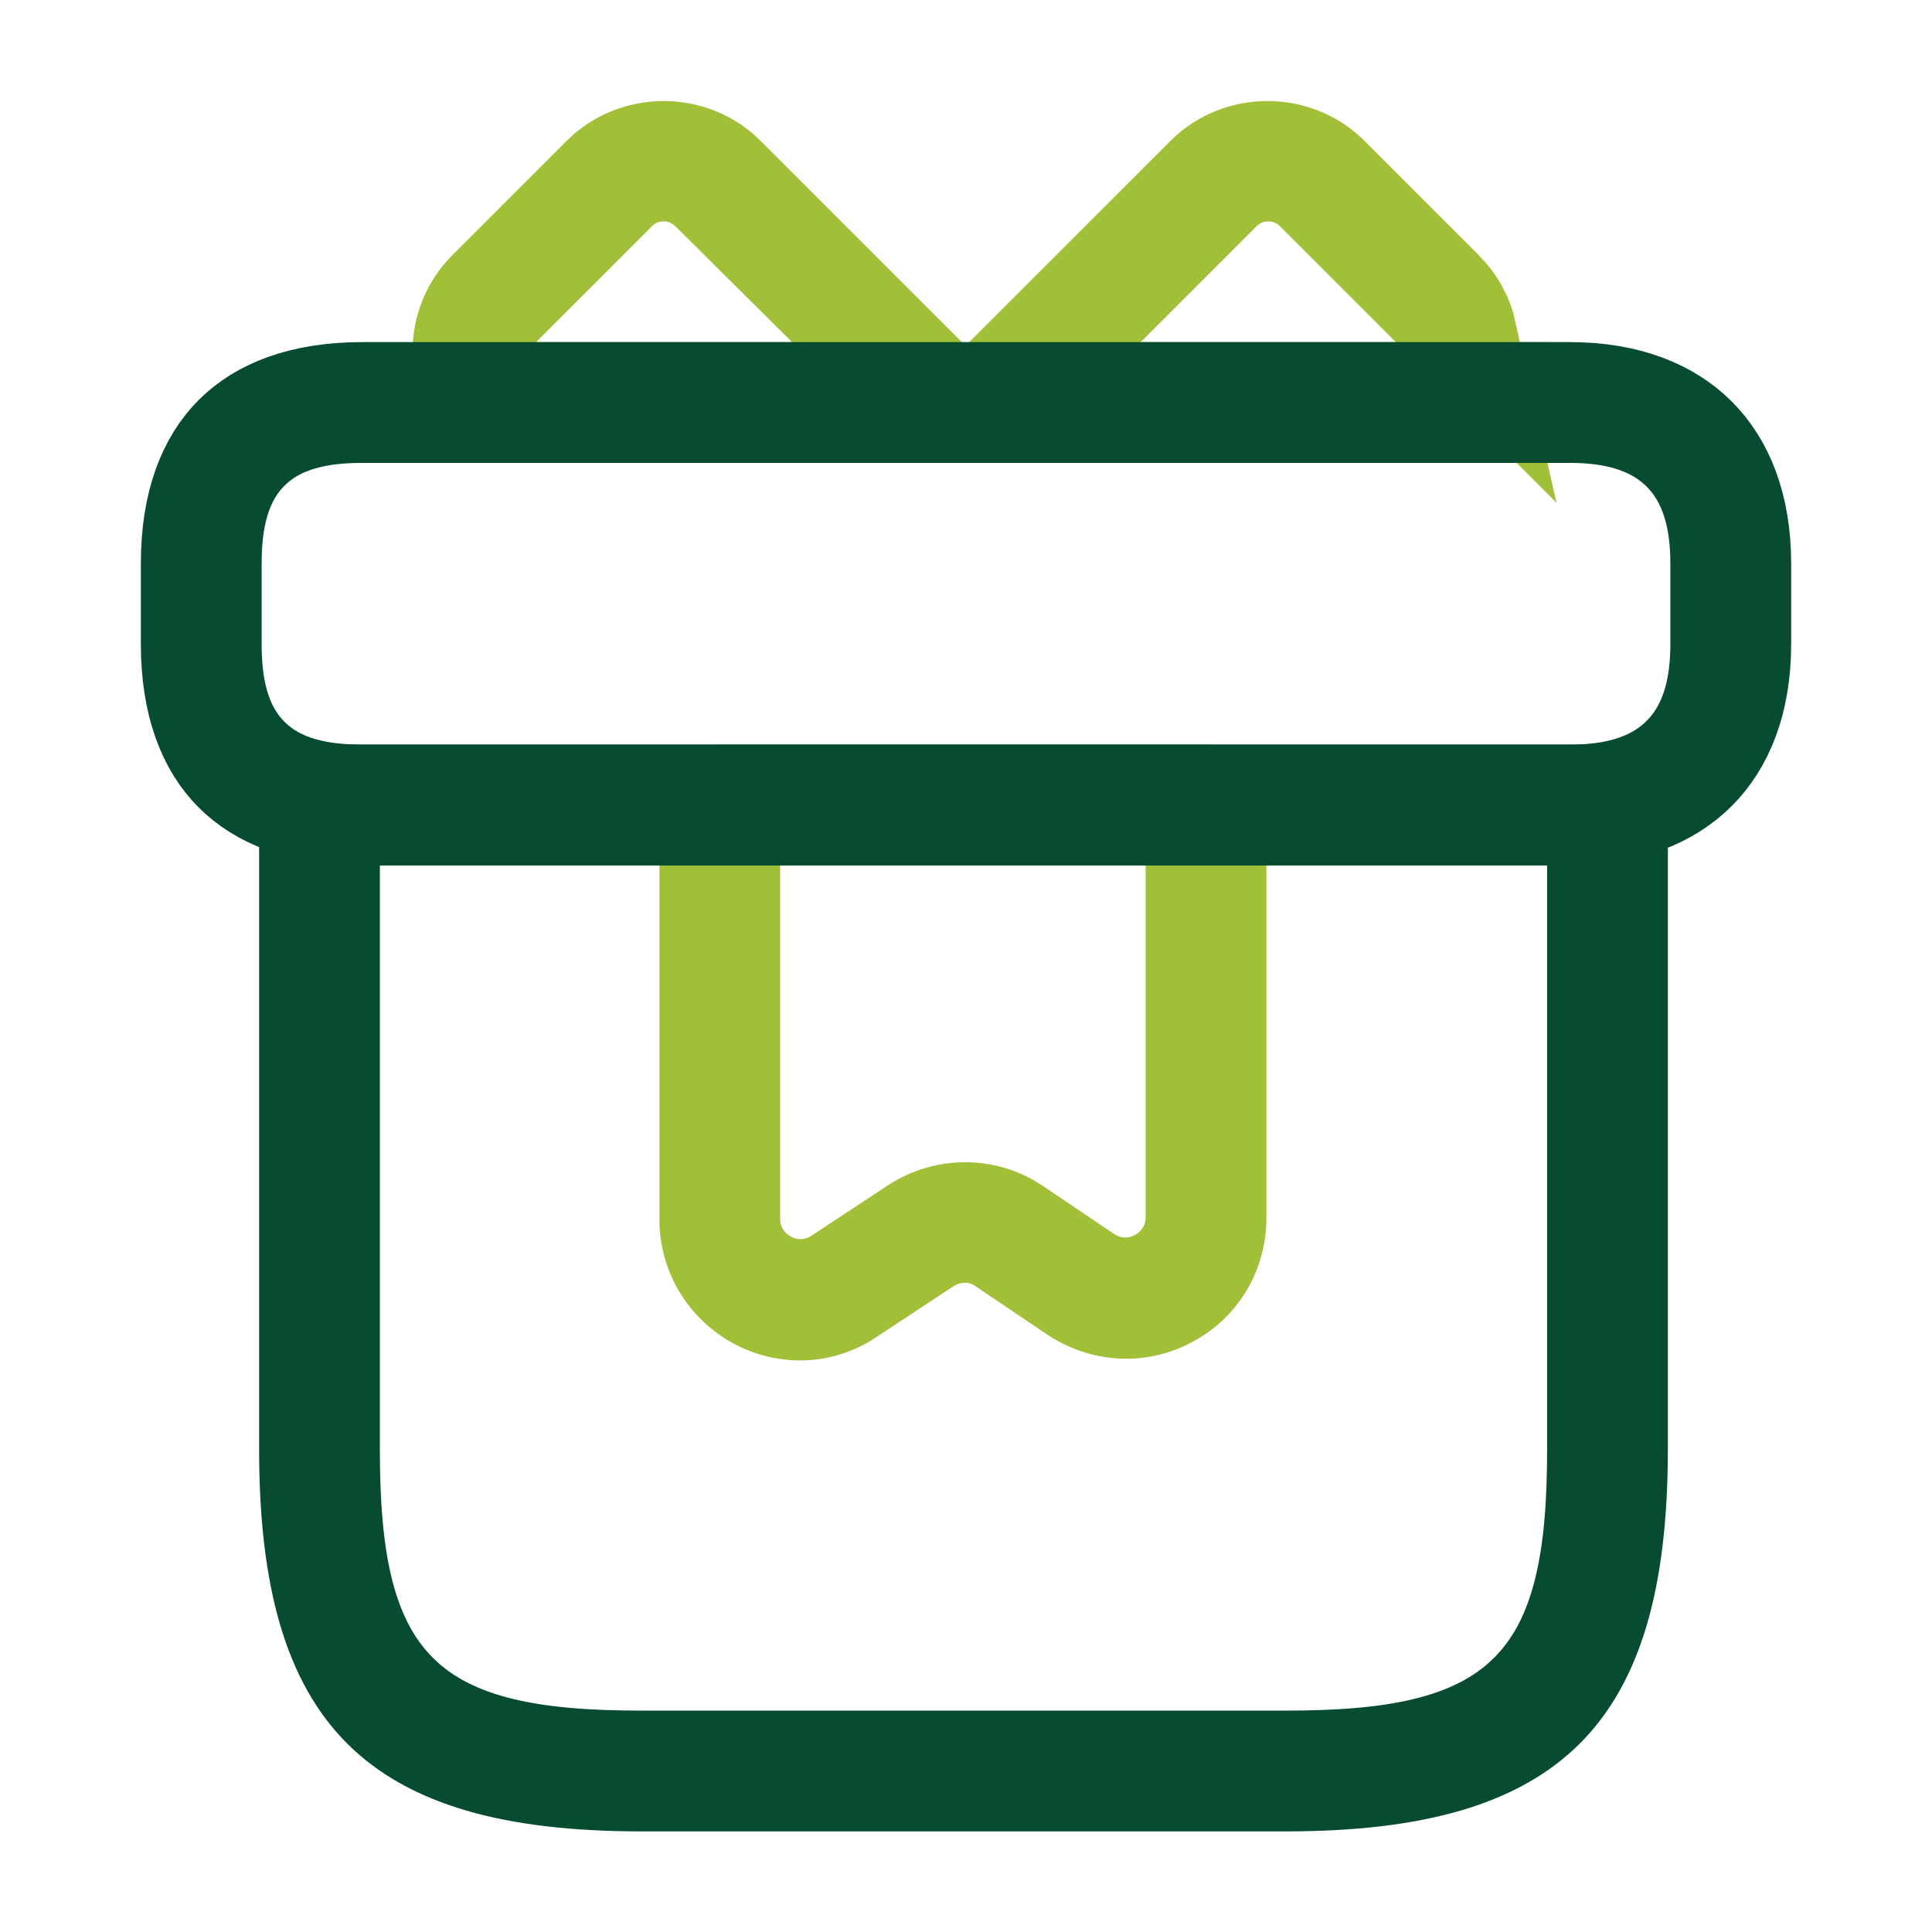
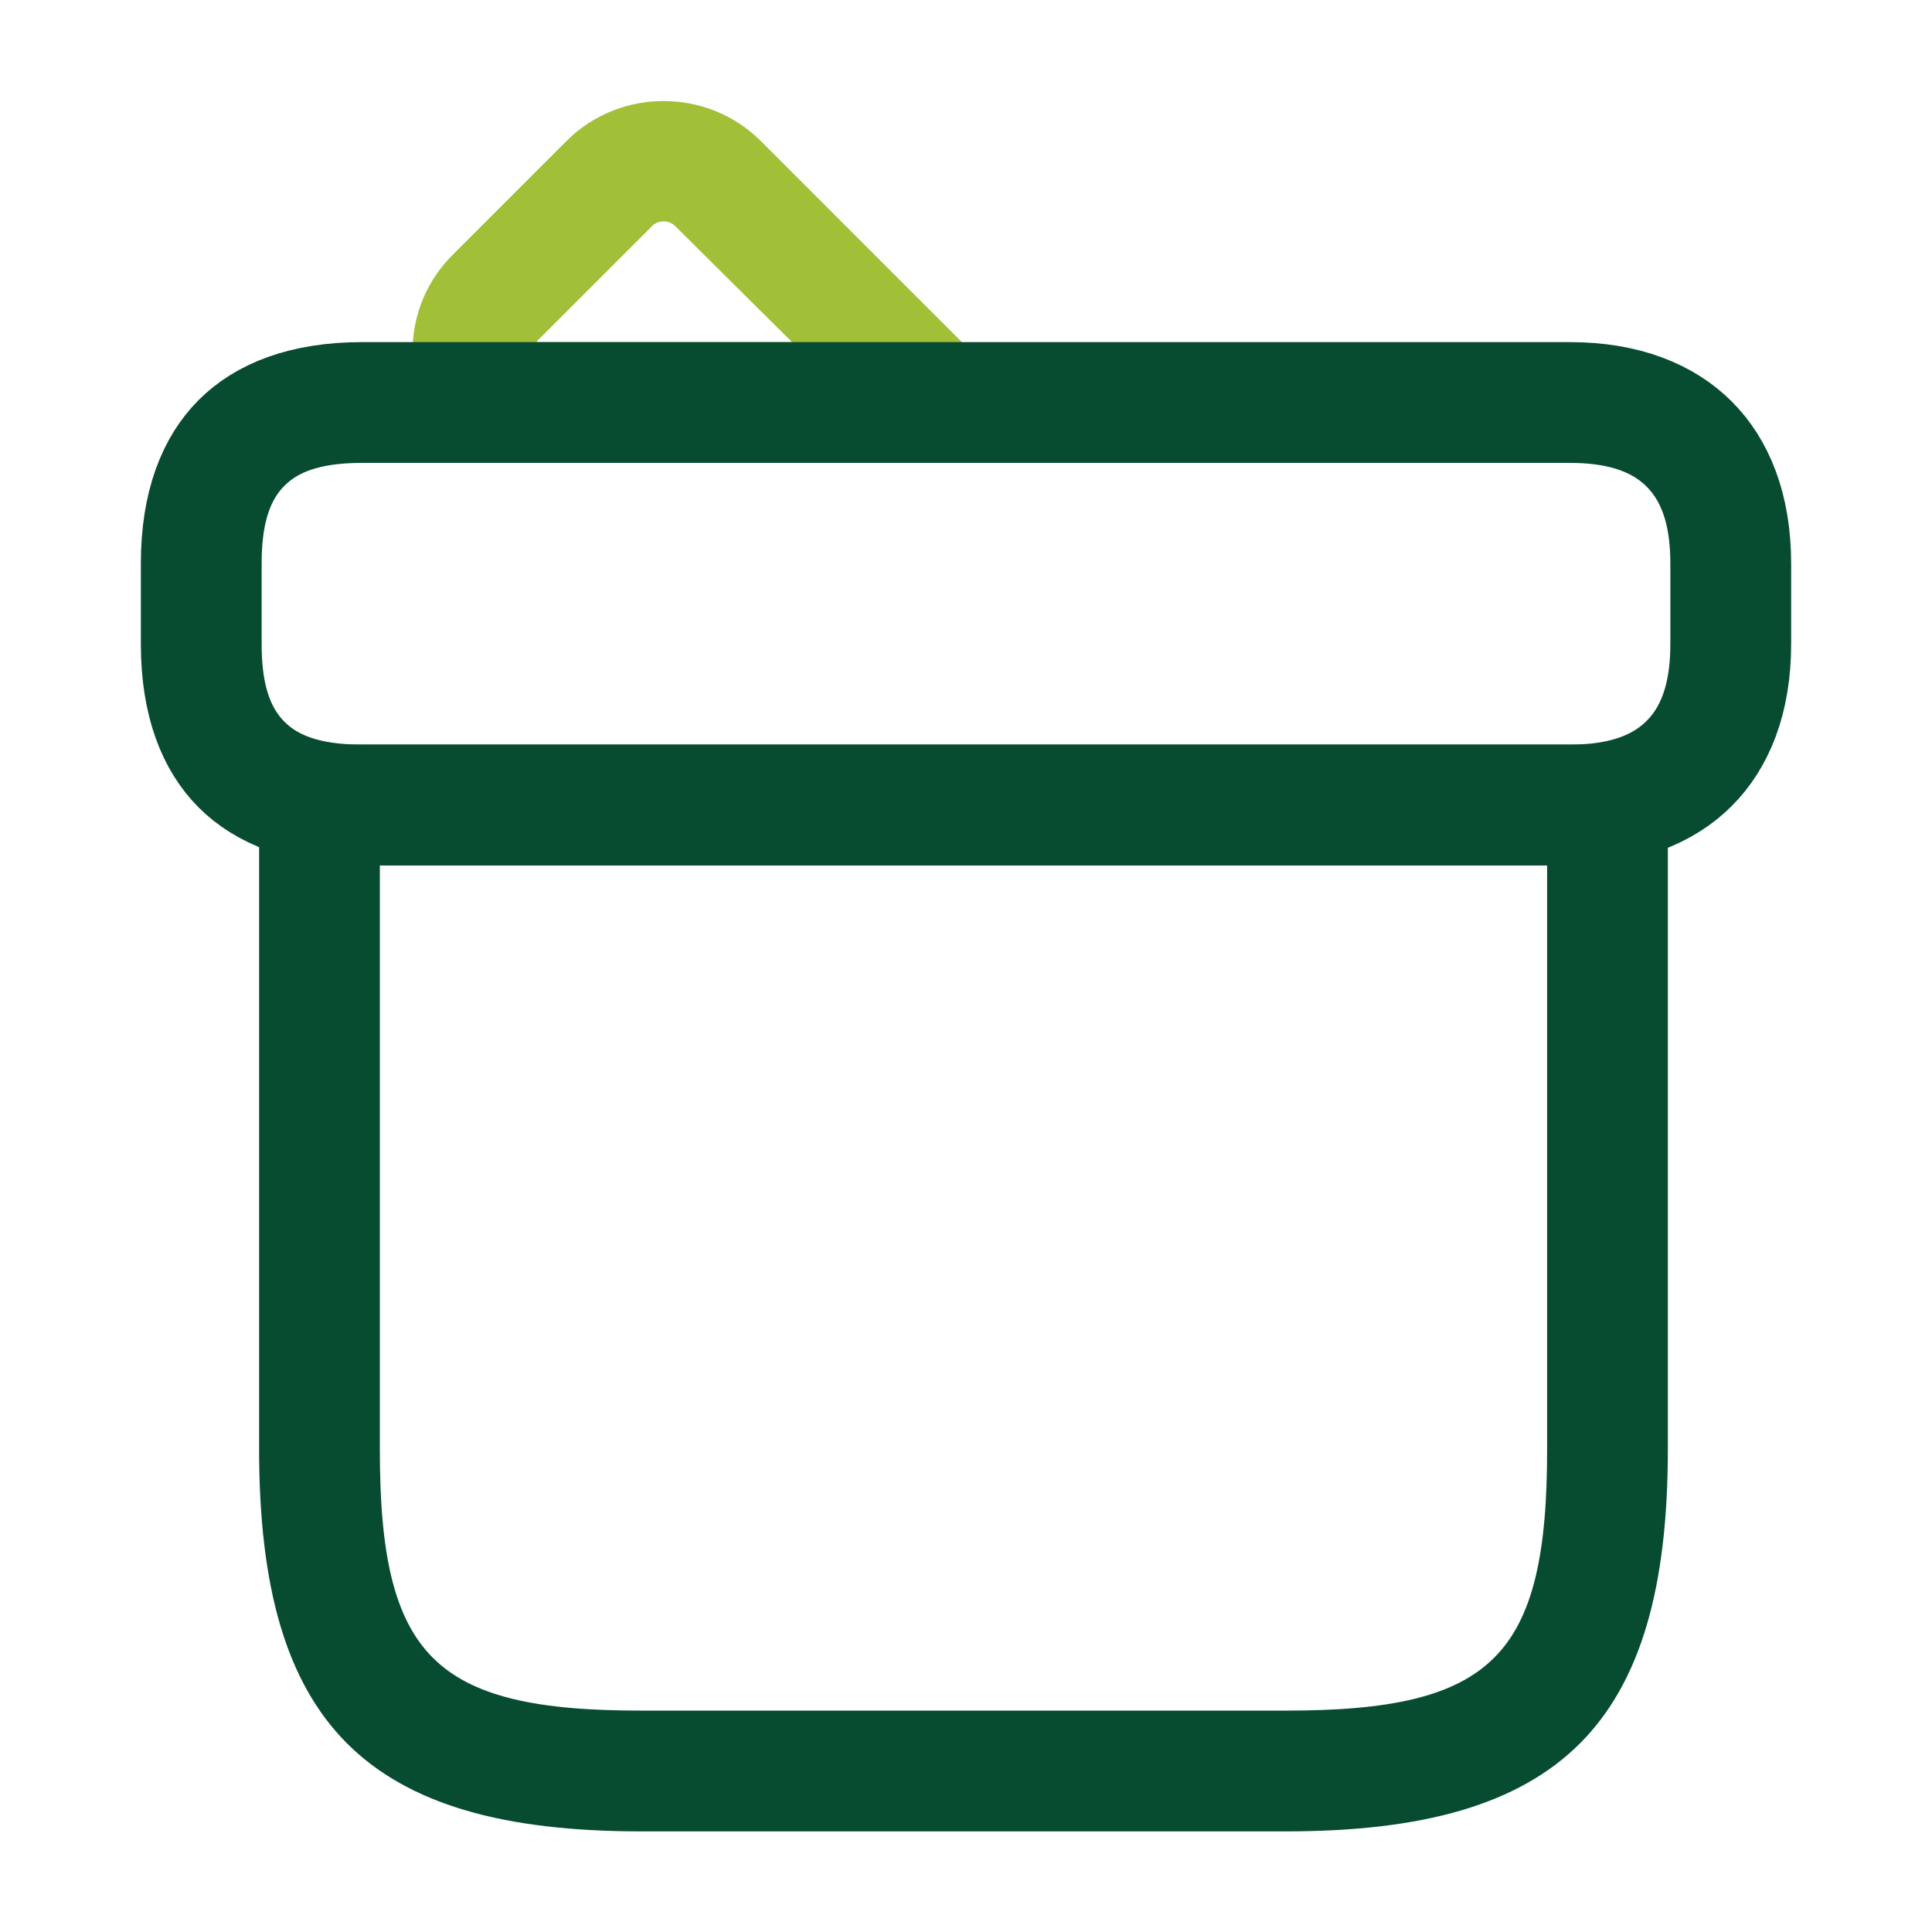
<svg xmlns="http://www.w3.org/2000/svg" width="48" height="48" viewBox="0 0 48 48" fill="none">
  <path d="M23.433 10.055L23.425 10.073L23.417 10.092C23.409 10.114 23.396 10.129 23.379 10.141C23.36 10.153 23.328 10.167 23.278 10.167H12.238C12.198 10.167 12.15 10.148 12.116 10.114C11.379 9.295 11.412 8.052 12.181 7.283L15.021 4.443C15.82 3.644 17.156 3.644 17.955 4.443L23.395 9.883C23.412 9.899 23.43 9.929 23.438 9.969C23.446 10.008 23.44 10.037 23.433 10.055ZM12.005 8.5V9.833H13.338H19.678H22.913L20.618 7.554L17.721 4.677C17.72 4.676 17.72 4.676 17.719 4.675C17.038 3.997 15.935 3.997 15.255 4.677L16.198 5.62L15.255 4.677L12.415 7.517L12.025 7.908V8.268C12.022 8.285 12.019 8.303 12.017 8.321C12.008 8.383 12.005 8.443 12.005 8.5Z" fill="#A1C038" stroke="#A1C038" stroke-width="2.667" />
-   <path d="M24.561 10.092L24.554 10.073L24.546 10.055C24.537 10.035 24.533 10.011 24.54 9.979C24.546 9.946 24.564 9.906 24.598 9.867L30.023 4.443C30.822 3.644 32.158 3.644 32.957 4.443L35.797 7.283C36.084 7.57 36.27 7.92 36.353 8.287L35.623 7.557L35.583 7.517L32.743 4.677C32.062 3.997 30.958 3.997 30.277 4.677L27.397 7.557L25.121 9.833H28.34H34.68H36.08C36.017 9.93 35.945 10.024 35.864 10.111C35.83 10.147 35.781 10.167 35.74 10.167H24.7C24.666 10.167 24.63 10.156 24.602 10.137C24.575 10.119 24.565 10.102 24.561 10.092Z" fill="#A1C038" stroke="#A1C038" stroke-width="2.667" />
-   <path d="M19.883 33.8C19.323 33.8 18.743 33.66 18.223 33.38C17.083 32.76 16.383 31.58 16.383 30.3V20C16.383 19.18 17.063 18.5 17.883 18.5H29.963C30.783 18.5 31.463 19.18 31.463 20V30.26C31.463 31.56 30.763 32.74 29.623 33.34C28.483 33.96 27.103 33.88 26.023 33.16L24.243 31.96C24.083 31.84 23.863 31.84 23.683 31.96L21.803 33.2C21.223 33.6 20.543 33.8 19.883 33.8ZM19.383 21.5V30.28C19.383 30.54 19.543 30.66 19.643 30.72C19.743 30.78 19.943 30.84 20.163 30.7L22.043 29.46C23.223 28.68 24.743 28.68 25.903 29.46L27.683 30.66C27.903 30.8 28.103 30.74 28.203 30.68C28.303 30.62 28.463 30.5 28.463 30.24V21.48H19.383V21.5Z" fill="#A1C038" />
  <path d="M9.438 20.167H8.104V21.5V36C8.104 38.581 8.409 40.727 9.81 42.128C11.21 43.529 13.357 43.833 15.938 43.833H31.938C34.518 43.833 36.665 43.529 38.065 42.128C39.466 40.727 39.771 38.581 39.771 36V21.5V20.167H38.438H9.438ZM31.938 44.167H15.938C12.64 44.167 10.709 43.516 9.565 42.372C8.422 41.228 7.771 39.298 7.771 36V20C7.771 19.965 7.785 19.923 7.823 19.885C7.861 19.847 7.903 19.833 7.938 19.833H39.938C39.972 19.833 40.014 19.847 40.052 19.885C40.09 19.923 40.104 19.965 40.104 20V36C40.104 39.298 39.453 41.228 38.31 42.372C37.166 43.516 35.235 44.167 31.938 44.167Z" fill="#074C31" stroke="#074C31" stroke-width="2.667" />
  <path d="M39 20.167H9C7.501 20.167 6.503 19.743 5.88 19.12C5.257 18.497 4.833 17.499 4.833 16V14C4.833 12.501 5.257 11.503 5.88 10.88C6.503 10.257 7.501 9.833 9 9.833H39C40.423 9.833 41.432 10.267 42.082 10.918C42.733 11.568 43.167 12.577 43.167 14V16C43.167 17.423 42.733 18.432 42.082 19.082C41.432 19.733 40.423 20.167 39 20.167ZM9 10.167C7.98 10.167 6.904 10.346 6.125 11.125C5.346 11.904 5.167 12.98 5.167 14V16C5.167 17.02 5.346 18.096 6.125 18.875C6.904 19.654 7.98 19.833 9 19.833H39C40.028 19.833 41.083 19.623 41.853 18.853C42.623 18.082 42.833 17.028 42.833 16V14C42.833 12.972 42.623 11.918 41.853 11.147C41.083 10.377 40.028 10.167 39 10.167H9Z" fill="#074C31" stroke="#074C31" stroke-width="2.667" />
</svg>